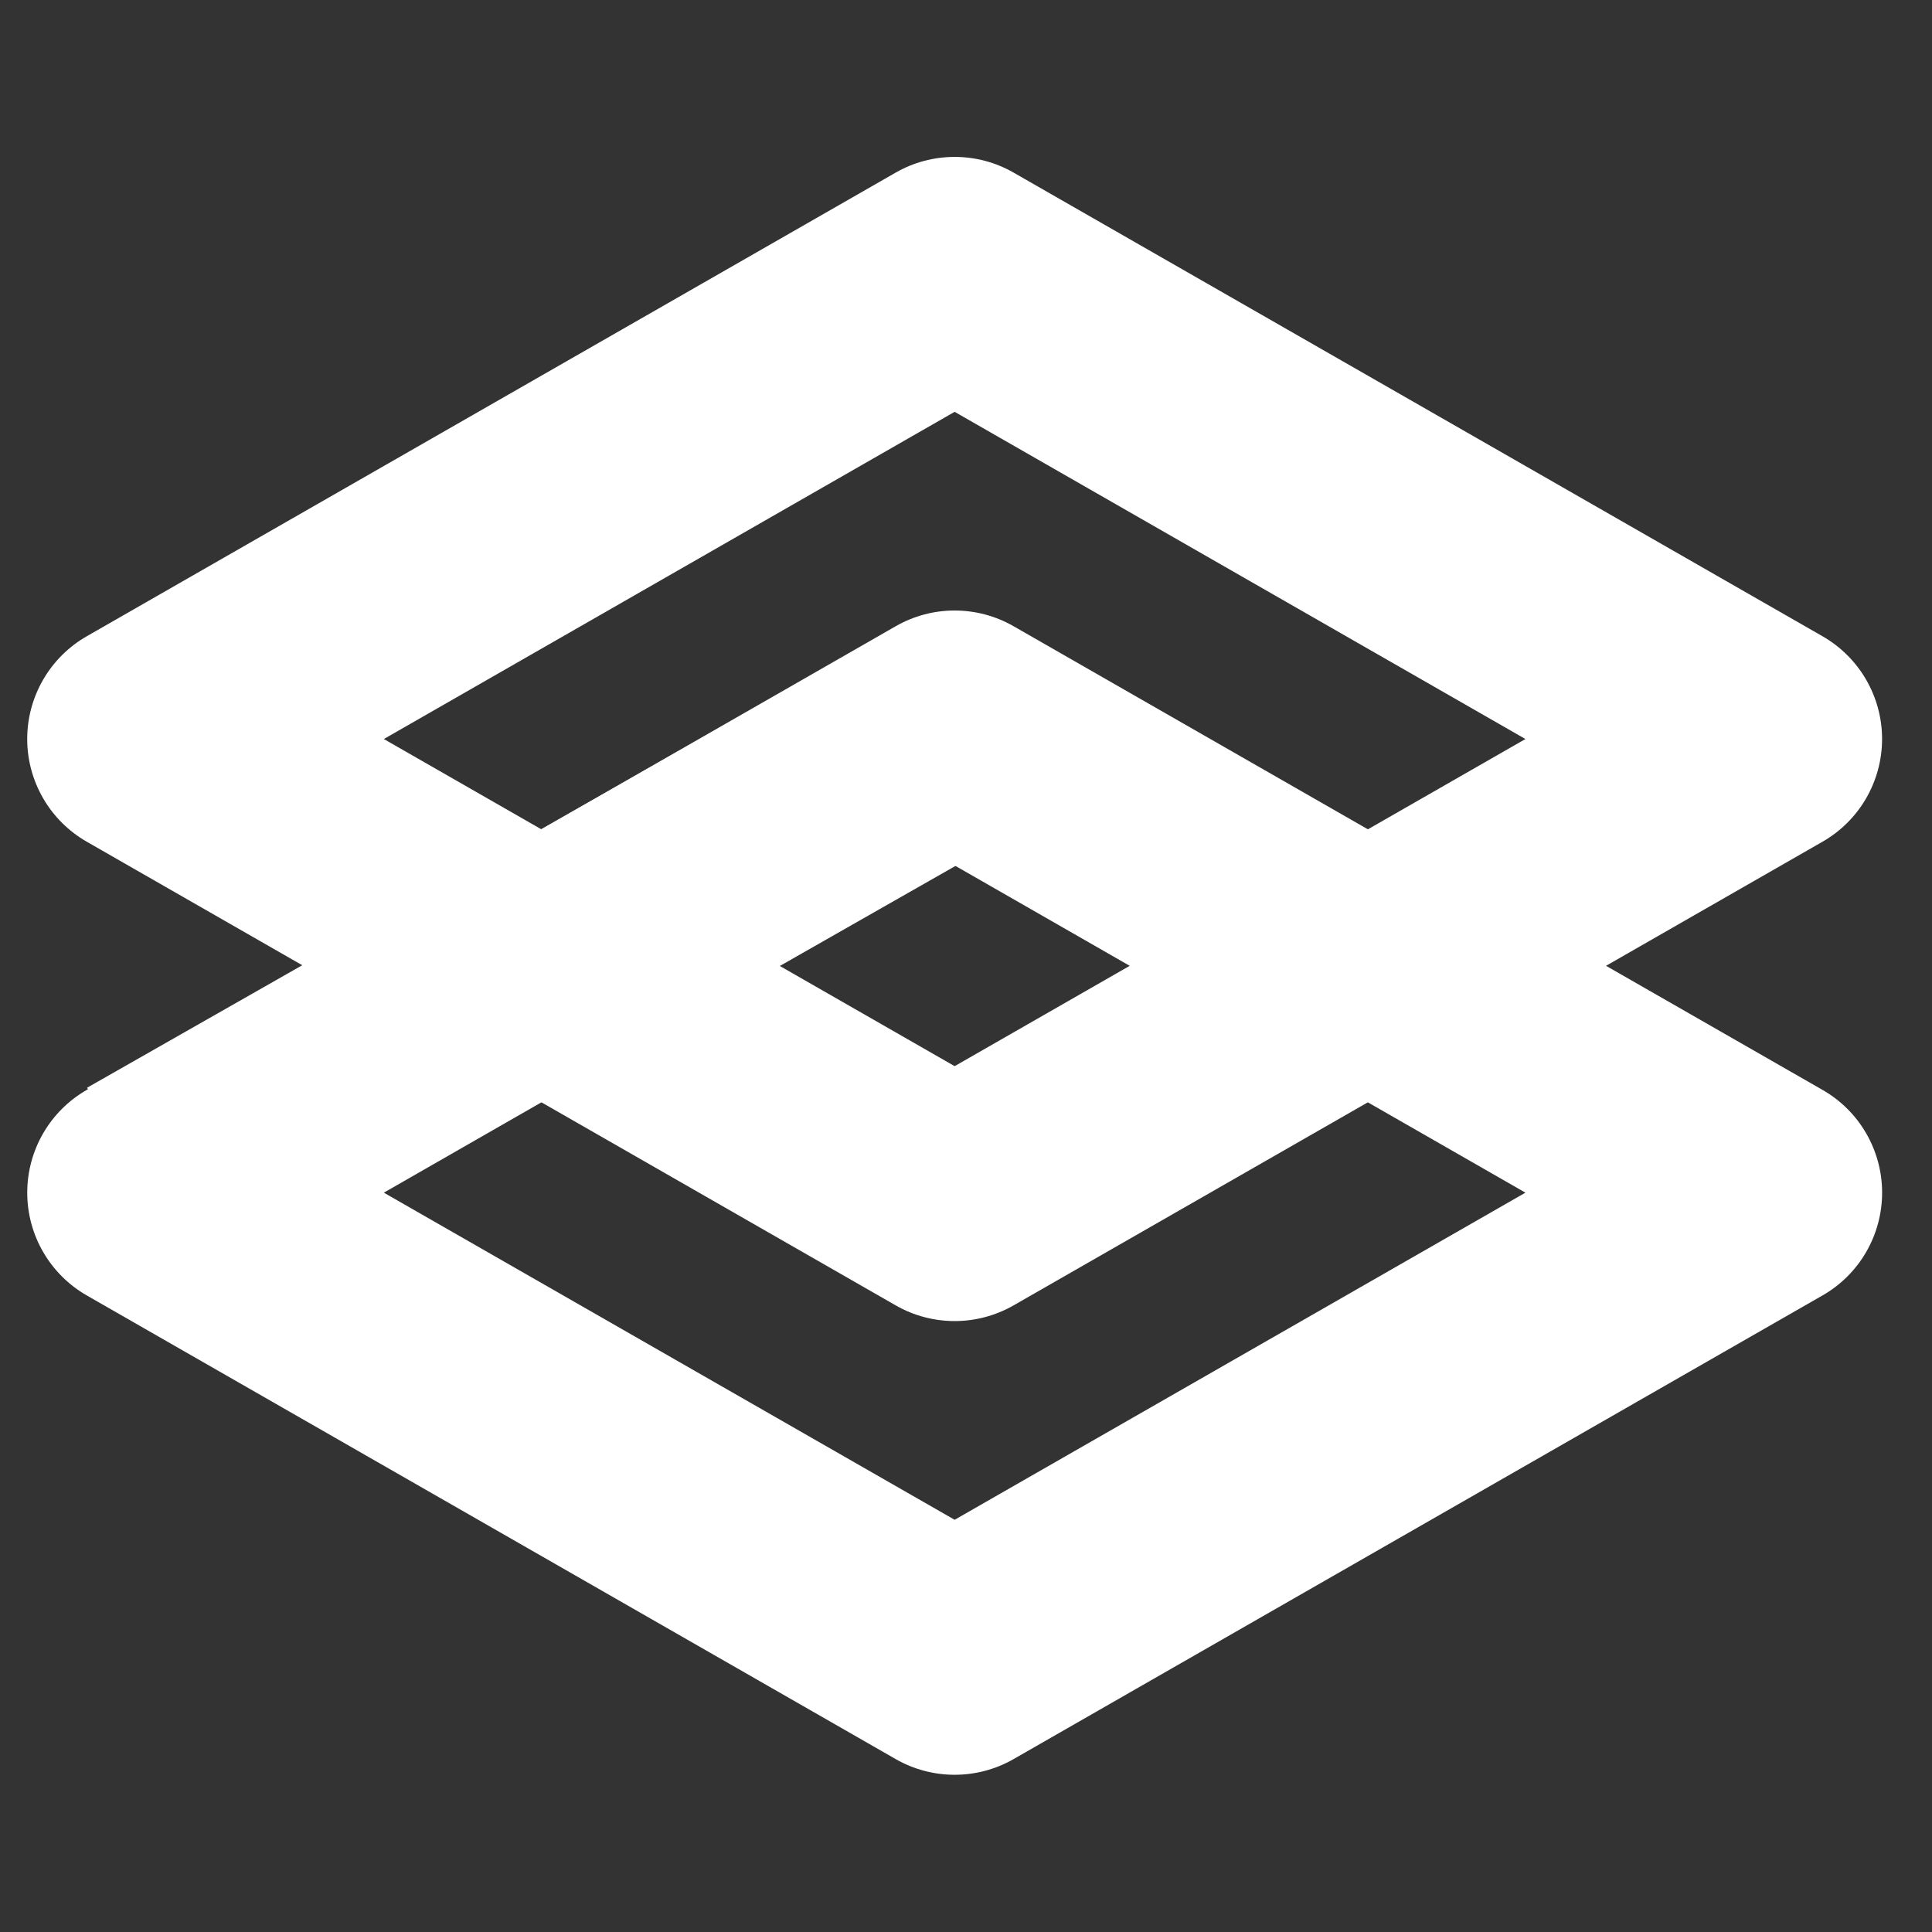
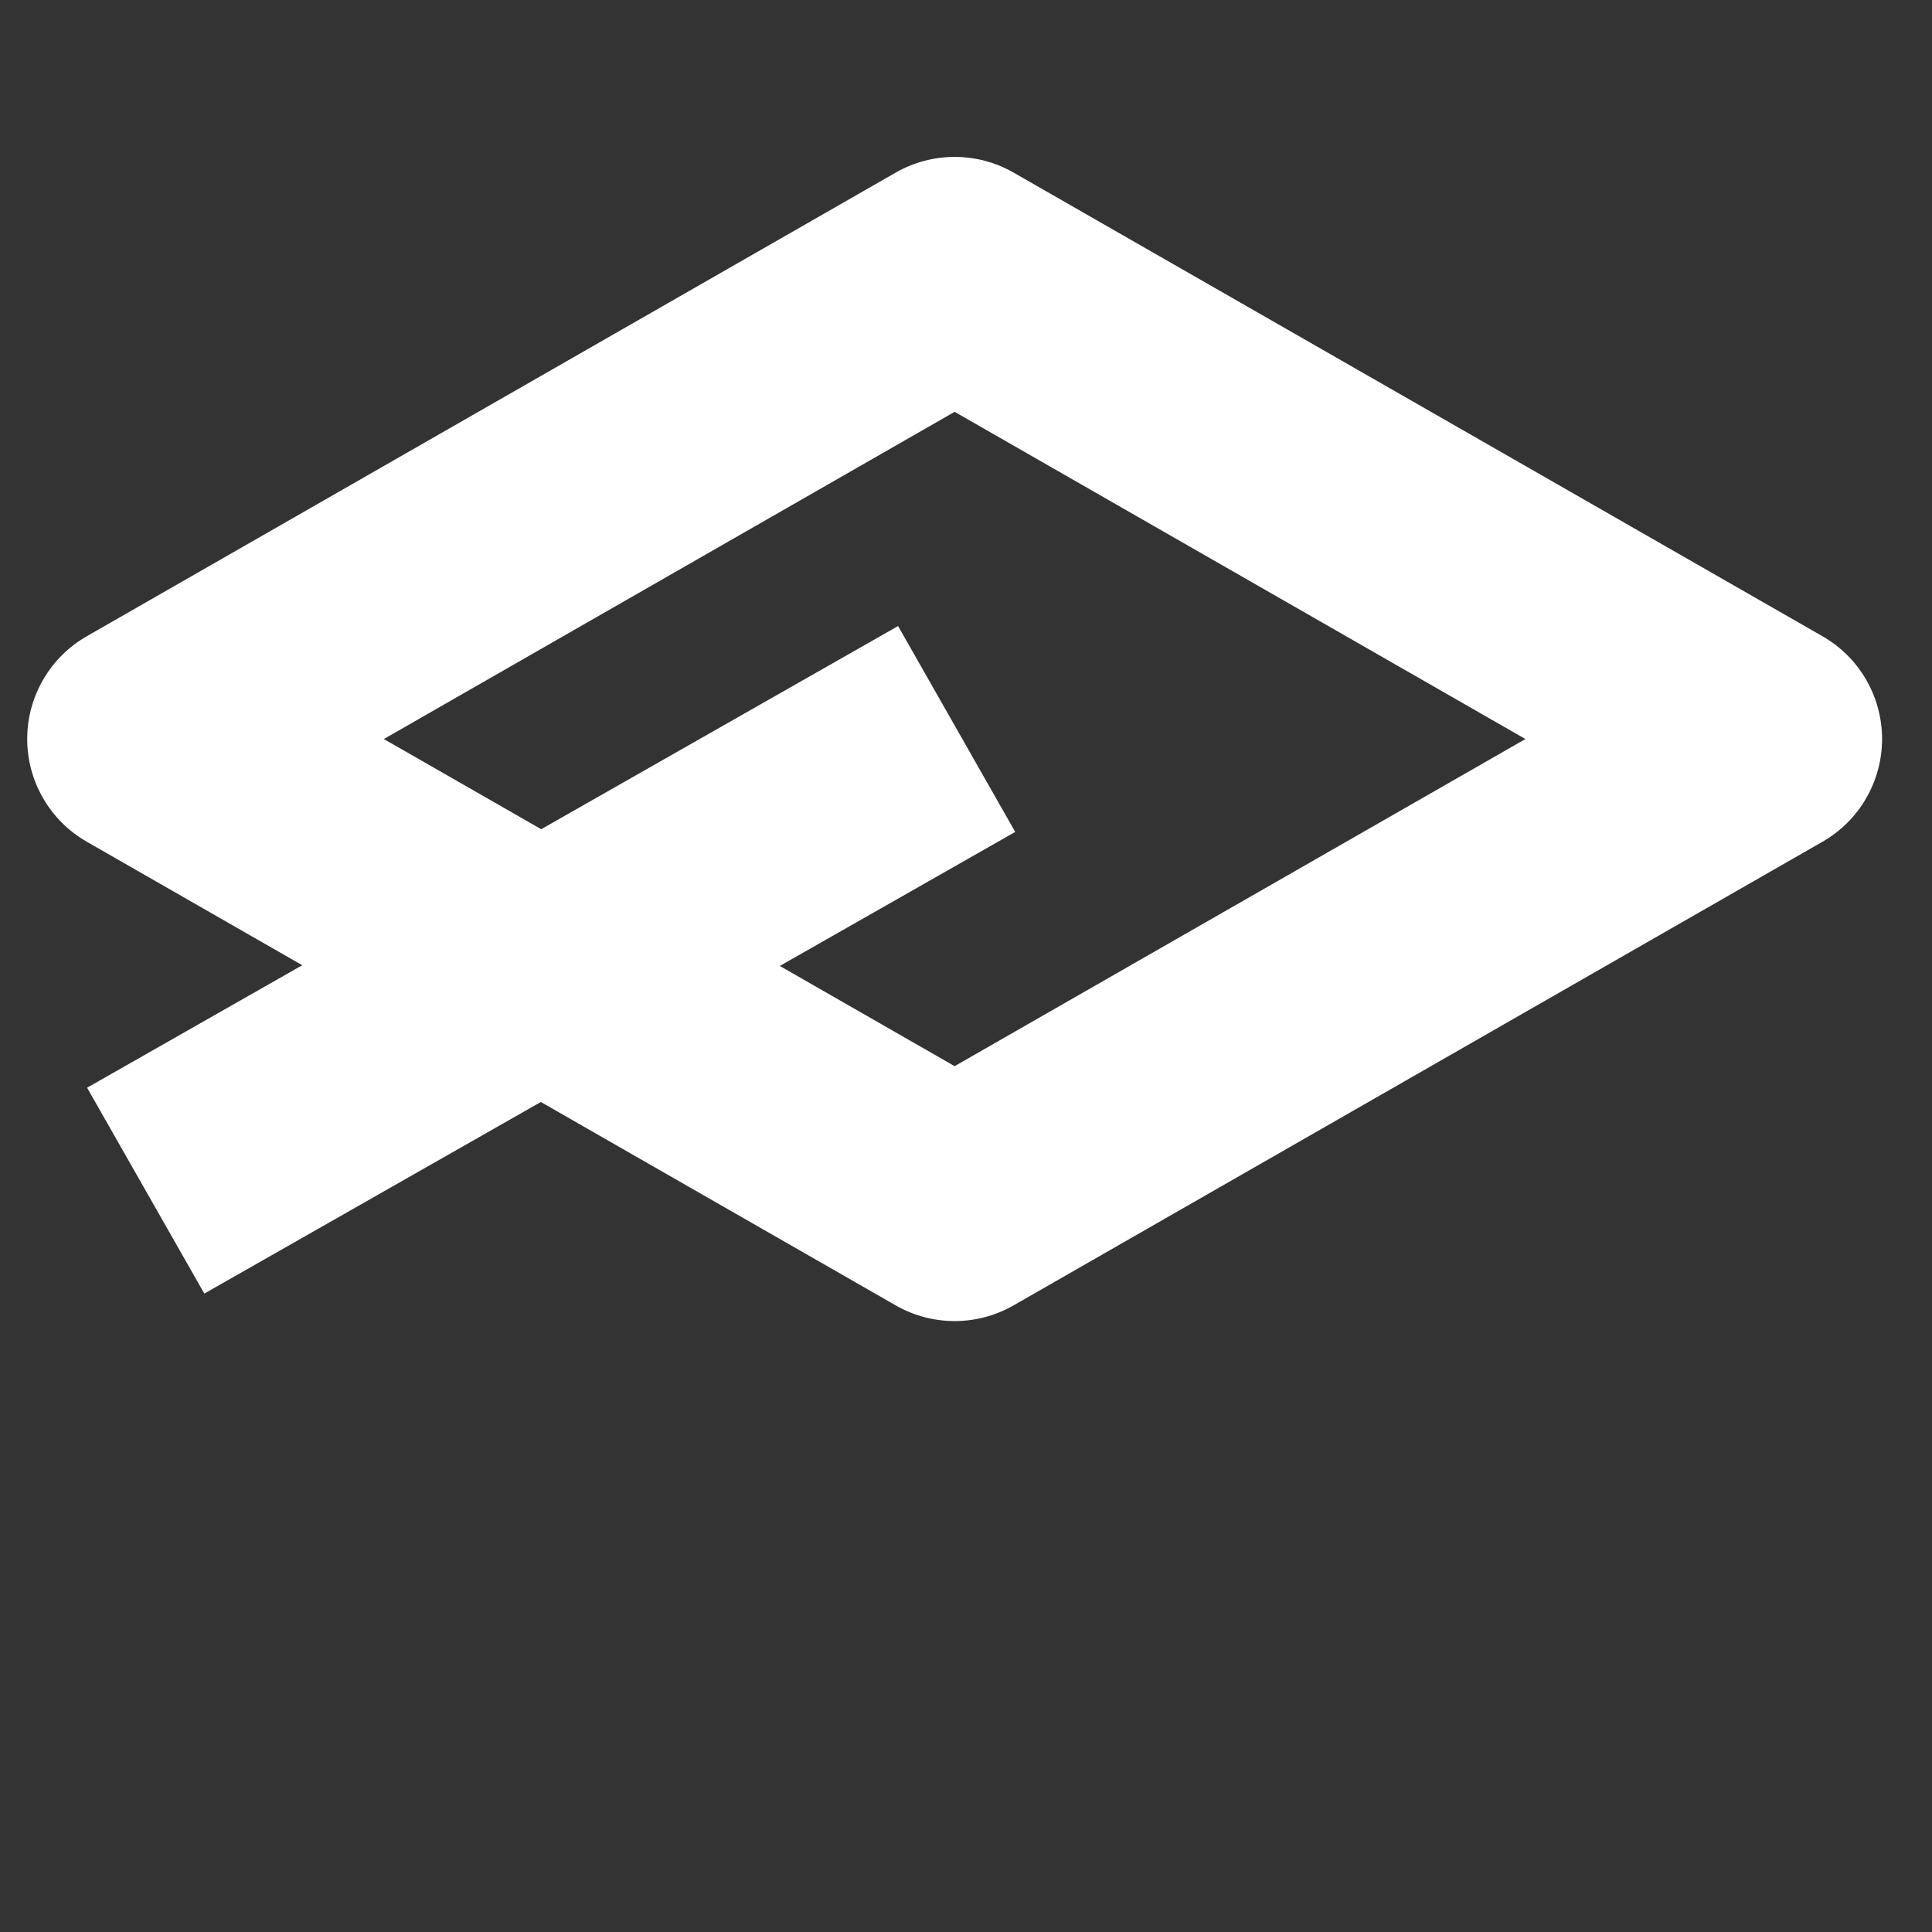
<svg xmlns="http://www.w3.org/2000/svg" width="50" height="50" viewBox="0 0 50 50" fill="none">
  <rect x="0" y="0" width="50" height="50" fill="#333333" stroke="none" />
  <g clip-path="url(#clip0_194_53372)">
-     <path fill-rule="evenodd" clip-rule="evenodd" d="M23.182 16.206C23.646 15.94 24.171 15.8 24.706 15.8C25.241 15.8 25.766 15.94 26.23 16.206L47.166 28.206C47.635 28.474 48.025 28.861 48.295 29.328C48.566 29.796 48.709 30.326 48.709 30.866C48.709 31.406 48.566 31.937 48.295 32.404C48.025 32.871 47.635 33.258 47.166 33.526L26.23 45.526C25.286 46.066 24.126 46.066 23.182 45.526L2.246 33.526C1.778 33.258 1.388 32.87 1.118 32.403C0.847 31.936 0.705 31.406 0.705 30.866C0.705 30.326 0.847 29.796 1.118 29.329C1.388 28.862 1.778 28.475 2.246 28.206L23.182 16.206ZM9.934 30.866L24.706 39.332L39.478 30.866L24.706 22.398L9.934 30.866Z" fill="white" />
    <path fill-rule="evenodd" clip-rule="evenodd" d="M23.182 4.466C23.646 4.2 24.171 4.061 24.706 4.061C25.241 4.061 25.766 4.2 26.23 4.466L47.166 16.466C47.634 16.734 48.024 17.121 48.294 17.588C48.565 18.055 48.708 18.585 48.708 19.125C48.708 19.665 48.565 20.195 48.294 20.662C48.024 21.129 47.634 21.516 47.166 21.784L26.23 33.784C25.286 34.324 24.126 34.324 23.182 33.784L2.246 21.784C1.778 21.516 1.388 21.129 1.118 20.662C0.847 20.195 0.704 19.665 0.704 19.125C0.704 18.585 0.847 18.055 1.118 17.588C1.388 17.121 1.778 16.734 2.246 16.466L23.182 4.466ZM9.934 19.126L24.706 27.592L39.478 19.126L24.706 10.658L9.934 19.126Z" fill="white" />
    <path fill-rule="evenodd" clip-rule="evenodd" d="M26.274 21.53L5.288 33.478L2.254 28.15L23.242 16.202L26.274 21.53Z" fill="white" />
  </g>
  <defs>
    <clipPath id="clip0_194_53372">
      <rect width="48" height="48" fill="white" transform="translate(0.706 1)" />
    </clipPath>
  </defs>
</svg>